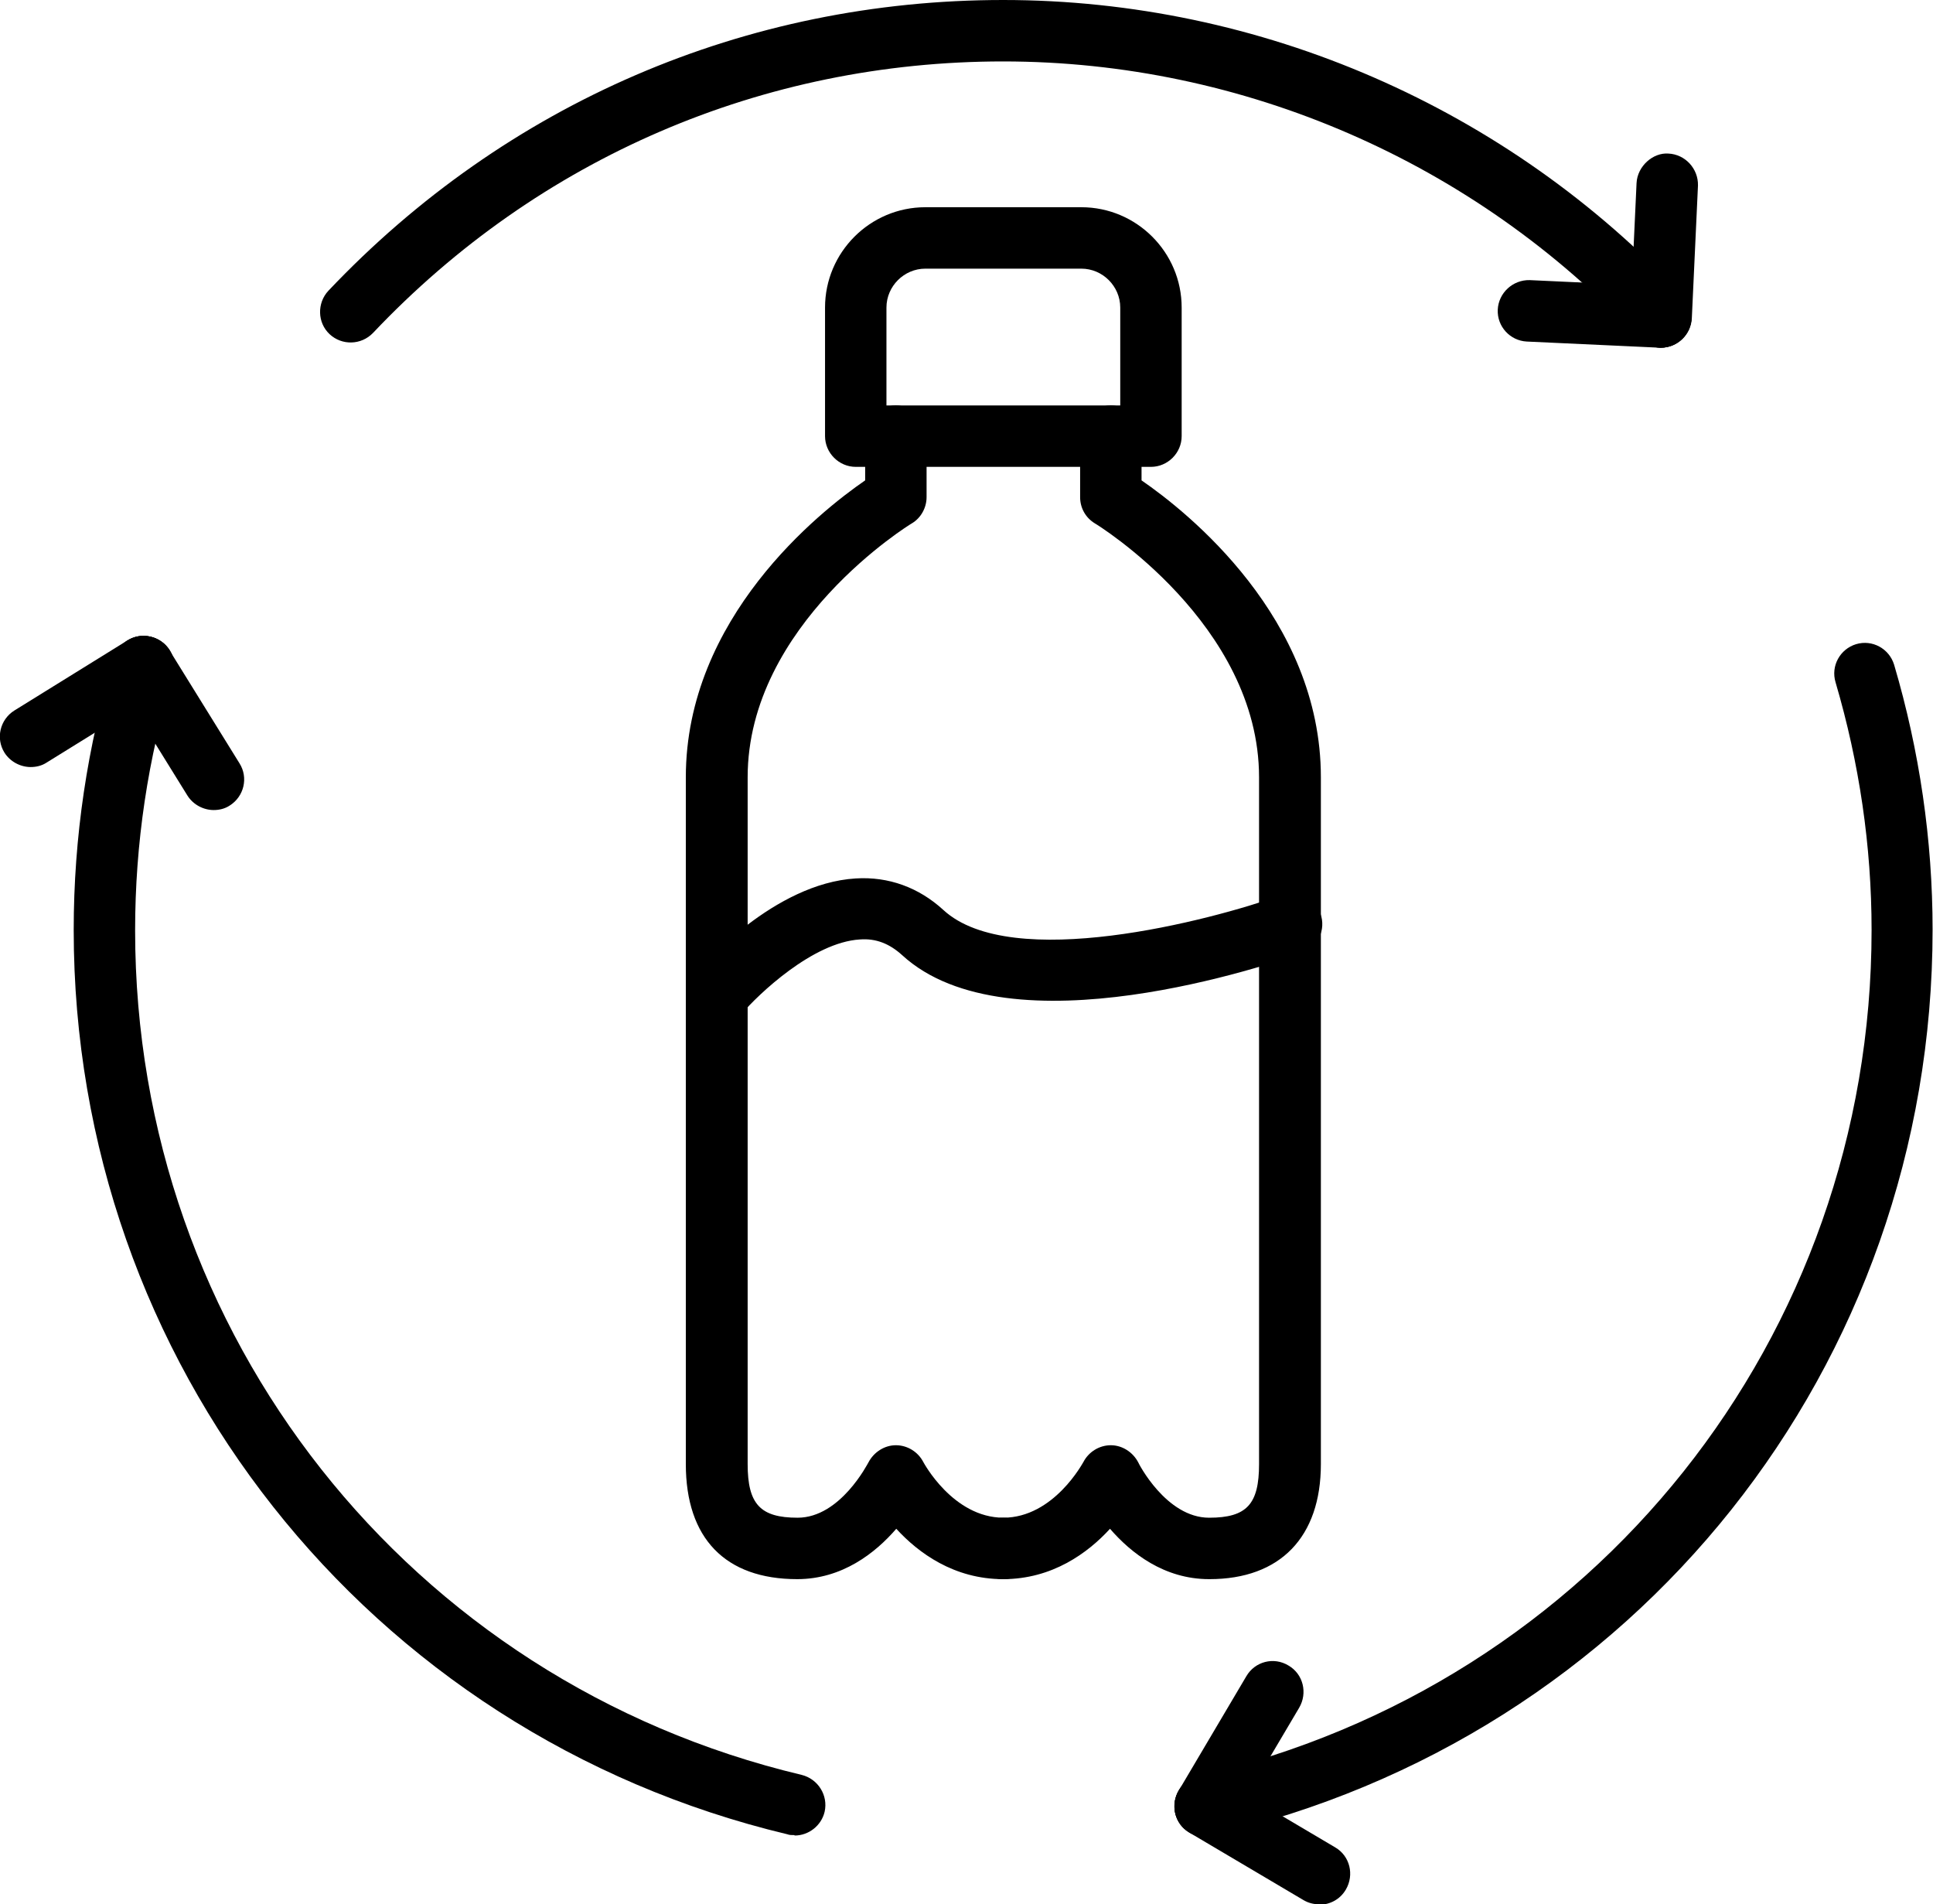
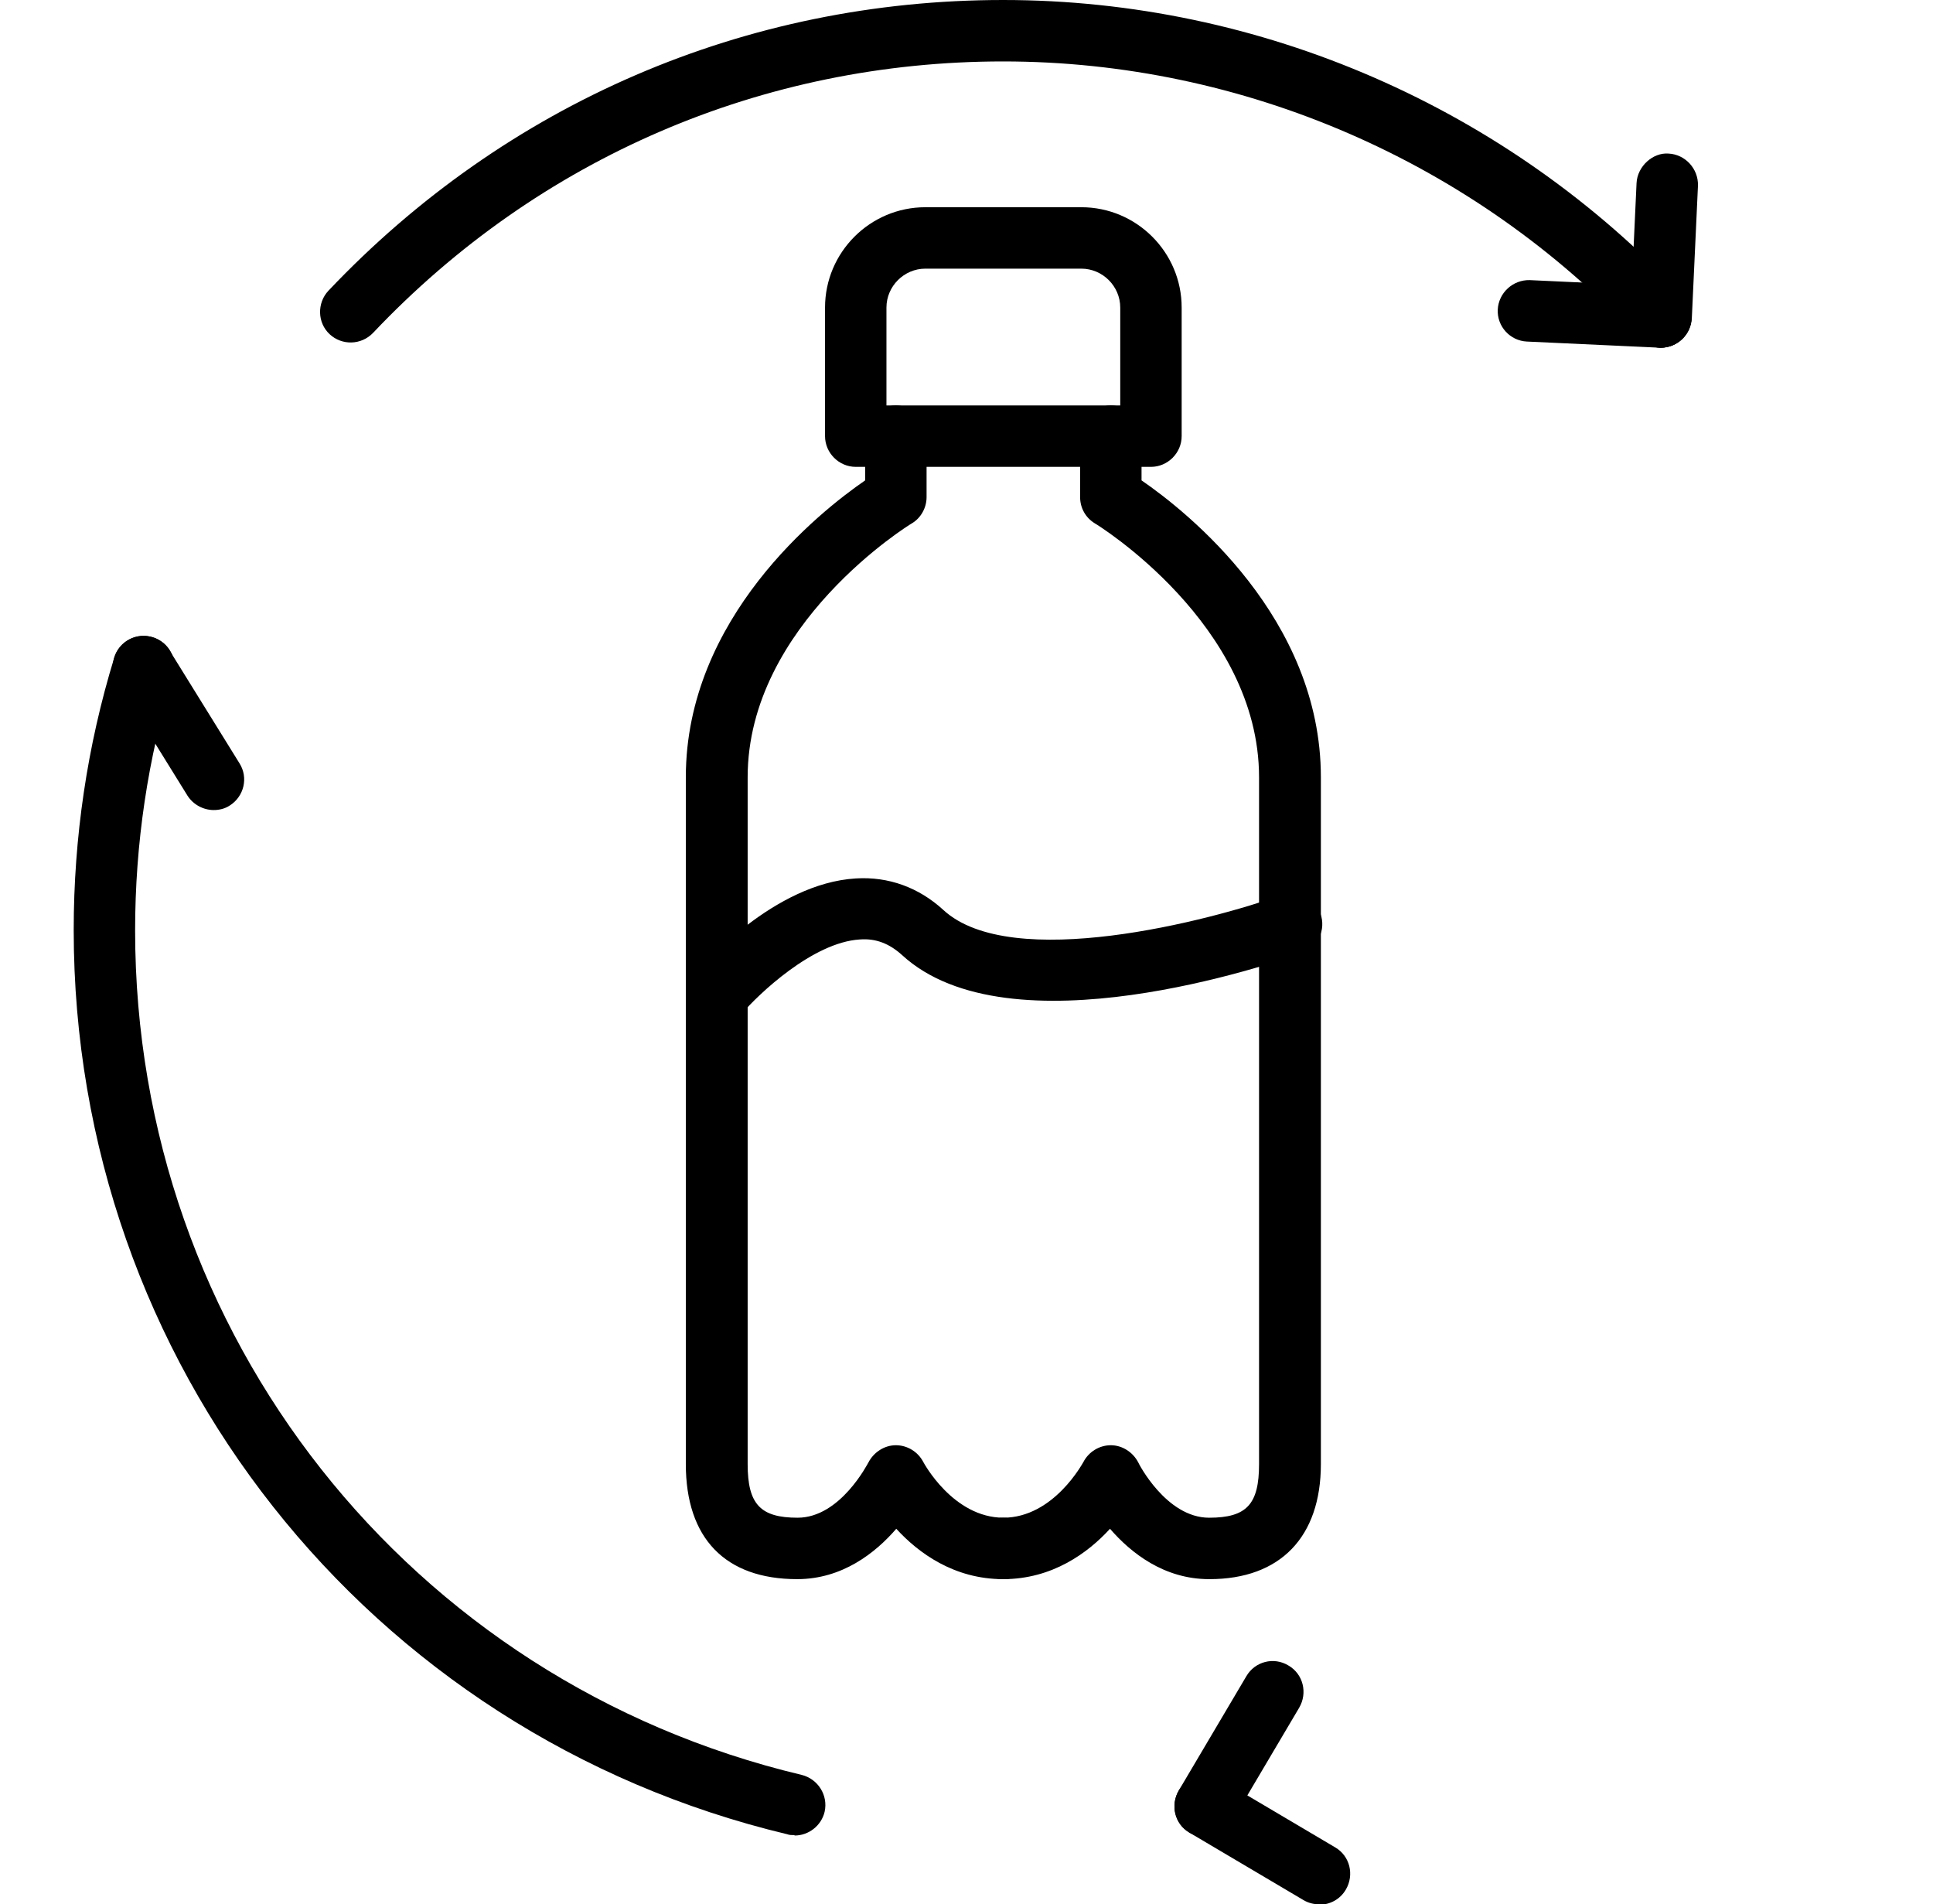
<svg xmlns="http://www.w3.org/2000/svg" id="uuid-15cb5da8-d3a6-4e2f-9cb2-30bd249a75d7" viewBox="0 0 47.21 46.5">
  <g>
    <path d="M28.11,11.4h-7.21c-.41,0-.75-.34-.75-.75v-3.14c0-1.35,1.1-2.45,2.45-2.45h3.81c1.35,0,2.45,1.1,2.45,2.45v3.14c0,.41-.34,.75-.75,.75Zm-6.46-1.5h5.71v-2.39c0-.52-.43-.95-.95-.95h-3.81c-.52,0-.95,.43-.95,.95v2.39Z" />
    <path d="M24.5,38.56c-1.2,0-2.07-.64-2.61-1.23-.51,.59-1.32,1.23-2.42,1.23-1.76,0-2.72-1-2.72-2.81V18.98c0-3.89,3.26-6.48,4.38-7.25v-1.08c0-.41,.34-.75,.75-.75s.75,.34,.75,.75v1.49c0,.26-.14,.51-.36,.64-.04,.02-4.01,2.46-4.01,6.2v16.77c0,.98,.31,1.31,1.22,1.31,1.05,0,1.72-1.34,1.73-1.35,.13-.25,.39-.42,.67-.42h0c.28,0,.54,.16,.67,.41,0,0,.72,1.36,1.96,1.36,.41,0,.75,.34,.75,.75s-.34,.75-.75,.75Z" />
    <path d="M29.53,38.56c-1.1,0-1.91-.64-2.42-1.23-.54,.59-1.41,1.23-2.61,1.23-.41,0-.75-.34-.75-.75s.34-.75,.75-.75c1.24,0,1.95-1.35,1.96-1.36,.13-.25,.39-.41,.67-.41h0c.28,0,.54,.17,.67,.42,0,.01,.68,1.35,1.73,1.35,.92,0,1.22-.33,1.22-1.31V18.98c0-3.74-3.97-6.18-4.01-6.2-.23-.14-.36-.38-.36-.64v-1.49c0-.41,.34-.75,.75-.75s.75,.34,.75,.75v1.08c1.12,.77,4.38,3.36,4.38,7.25v16.77c0,1.78-.99,2.81-2.72,2.81Z" />
    <g>
      <path d="M40.57,8.49c-.2,0-.4-.08-.55-.24C36.02,3.96,30.36,1.5,24.5,1.5s-11.34,2.35-15.39,6.63c-.29,.3-.76,.31-1.06,.03-.3-.28-.31-.76-.03-1.06C12.36,2.52,18.21,0,24.5,0s12.33,2.64,16.61,7.23c.28,.3,.27,.78-.04,1.06-.14,.13-.33,.2-.51,.2Z" />
-       <path d="M29.43,44.85c-.34,0-.65-.24-.73-.58-.09-.4,.16-.81,.56-.9,9.68-2.22,16.45-10.72,16.45-20.66,0-2.05-.3-4.08-.88-6.05-.12-.4,.11-.81,.5-.93,.4-.12,.81,.11,.93,.5,.62,2.1,.94,4.28,.94,6.47,0,10.65-7.24,19.75-17.61,22.12-.06,.01-.11,.02-.17,.02Z" />
      <path d="M19.4,44.81c-.06,0-.12,0-.17-.02C8.97,42.34,1.8,33.26,1.8,22.71c0-2.26,.33-4.5,.99-6.65,.12-.4,.54-.62,.94-.5,.4,.12,.62,.54,.5,.94-.62,2.01-.93,4.1-.93,6.22,0,9.86,6.69,18.34,16.28,20.62,.4,.1,.65,.5,.56,.9-.08,.34-.39,.58-.73,.58Z" />
    </g>
    <path d="M32.22,46.5c-.13,0-.26-.03-.38-.1l-2.79-1.65c-.36-.21-.47-.67-.26-1.03,.21-.36,.67-.48,1.03-.26l2.79,1.65c.36,.21,.47,.67,.26,1.03-.14,.24-.39,.37-.65,.37Z" />
    <path d="M29.43,44.85c-.13,0-.26-.03-.38-.1-.36-.21-.47-.67-.26-1.03l1.65-2.79c.21-.36,.67-.48,1.03-.26,.36,.21,.47,.67,.26,1.03l-1.65,2.79c-.14,.24-.39,.37-.65,.37Z" />
-     <path d="M.75,18.73c-.25,0-.5-.13-.64-.35-.22-.35-.11-.81,.24-1.03l2.76-1.71c.35-.22,.81-.11,1.03,.24,.22,.35,.11,.81-.24,1.03l-2.76,1.71c-.12,.08-.26,.11-.39,.11Z" />
    <path d="M5.22,19.78c-.25,0-.5-.13-.64-.35l-1.71-2.76c-.22-.35-.11-.81,.24-1.03s.81-.11,1.03,.24l1.71,2.76c.22,.35,.11,.81-.24,1.03-.12,.08-.26,.11-.39,.11Z" />
    <path d="M40.57,8.49s-.02,0-.03,0c-.41-.02-.73-.37-.72-.78l.15-3.24c.02-.41,.4-.75,.78-.72,.41,.02,.73,.37,.72,.78l-.15,3.24c-.02,.4-.35,.72-.75,.72Z" />
    <path d="M40.57,8.49s-.02,0-.04,0l-3.24-.15c-.41-.02-.73-.37-.71-.78,.02-.41,.37-.73,.78-.72l3.24,.15c.41,.02,.73,.37,.71,.78-.02,.4-.35,.72-.75,.72Z" />
  </g>
  <path d="M17.53,25.04c-.17,0-.35-.06-.49-.18-.31-.27-.35-.74-.08-1.06,.19-.23,1.95-2.23,3.94-2.35,.8-.05,1.54,.22,2.14,.77,1.66,1.53,6.52,.26,8.25-.36,.39-.14,.82,.06,.96,.45s-.06,.82-.45,.96c-.72,.26-7.15,2.46-9.77,.05-.31-.28-.64-.41-1.03-.38-1.15,.07-2.48,1.34-2.89,1.82-.15,.17-.36,.26-.57,.26Z" />
</svg>